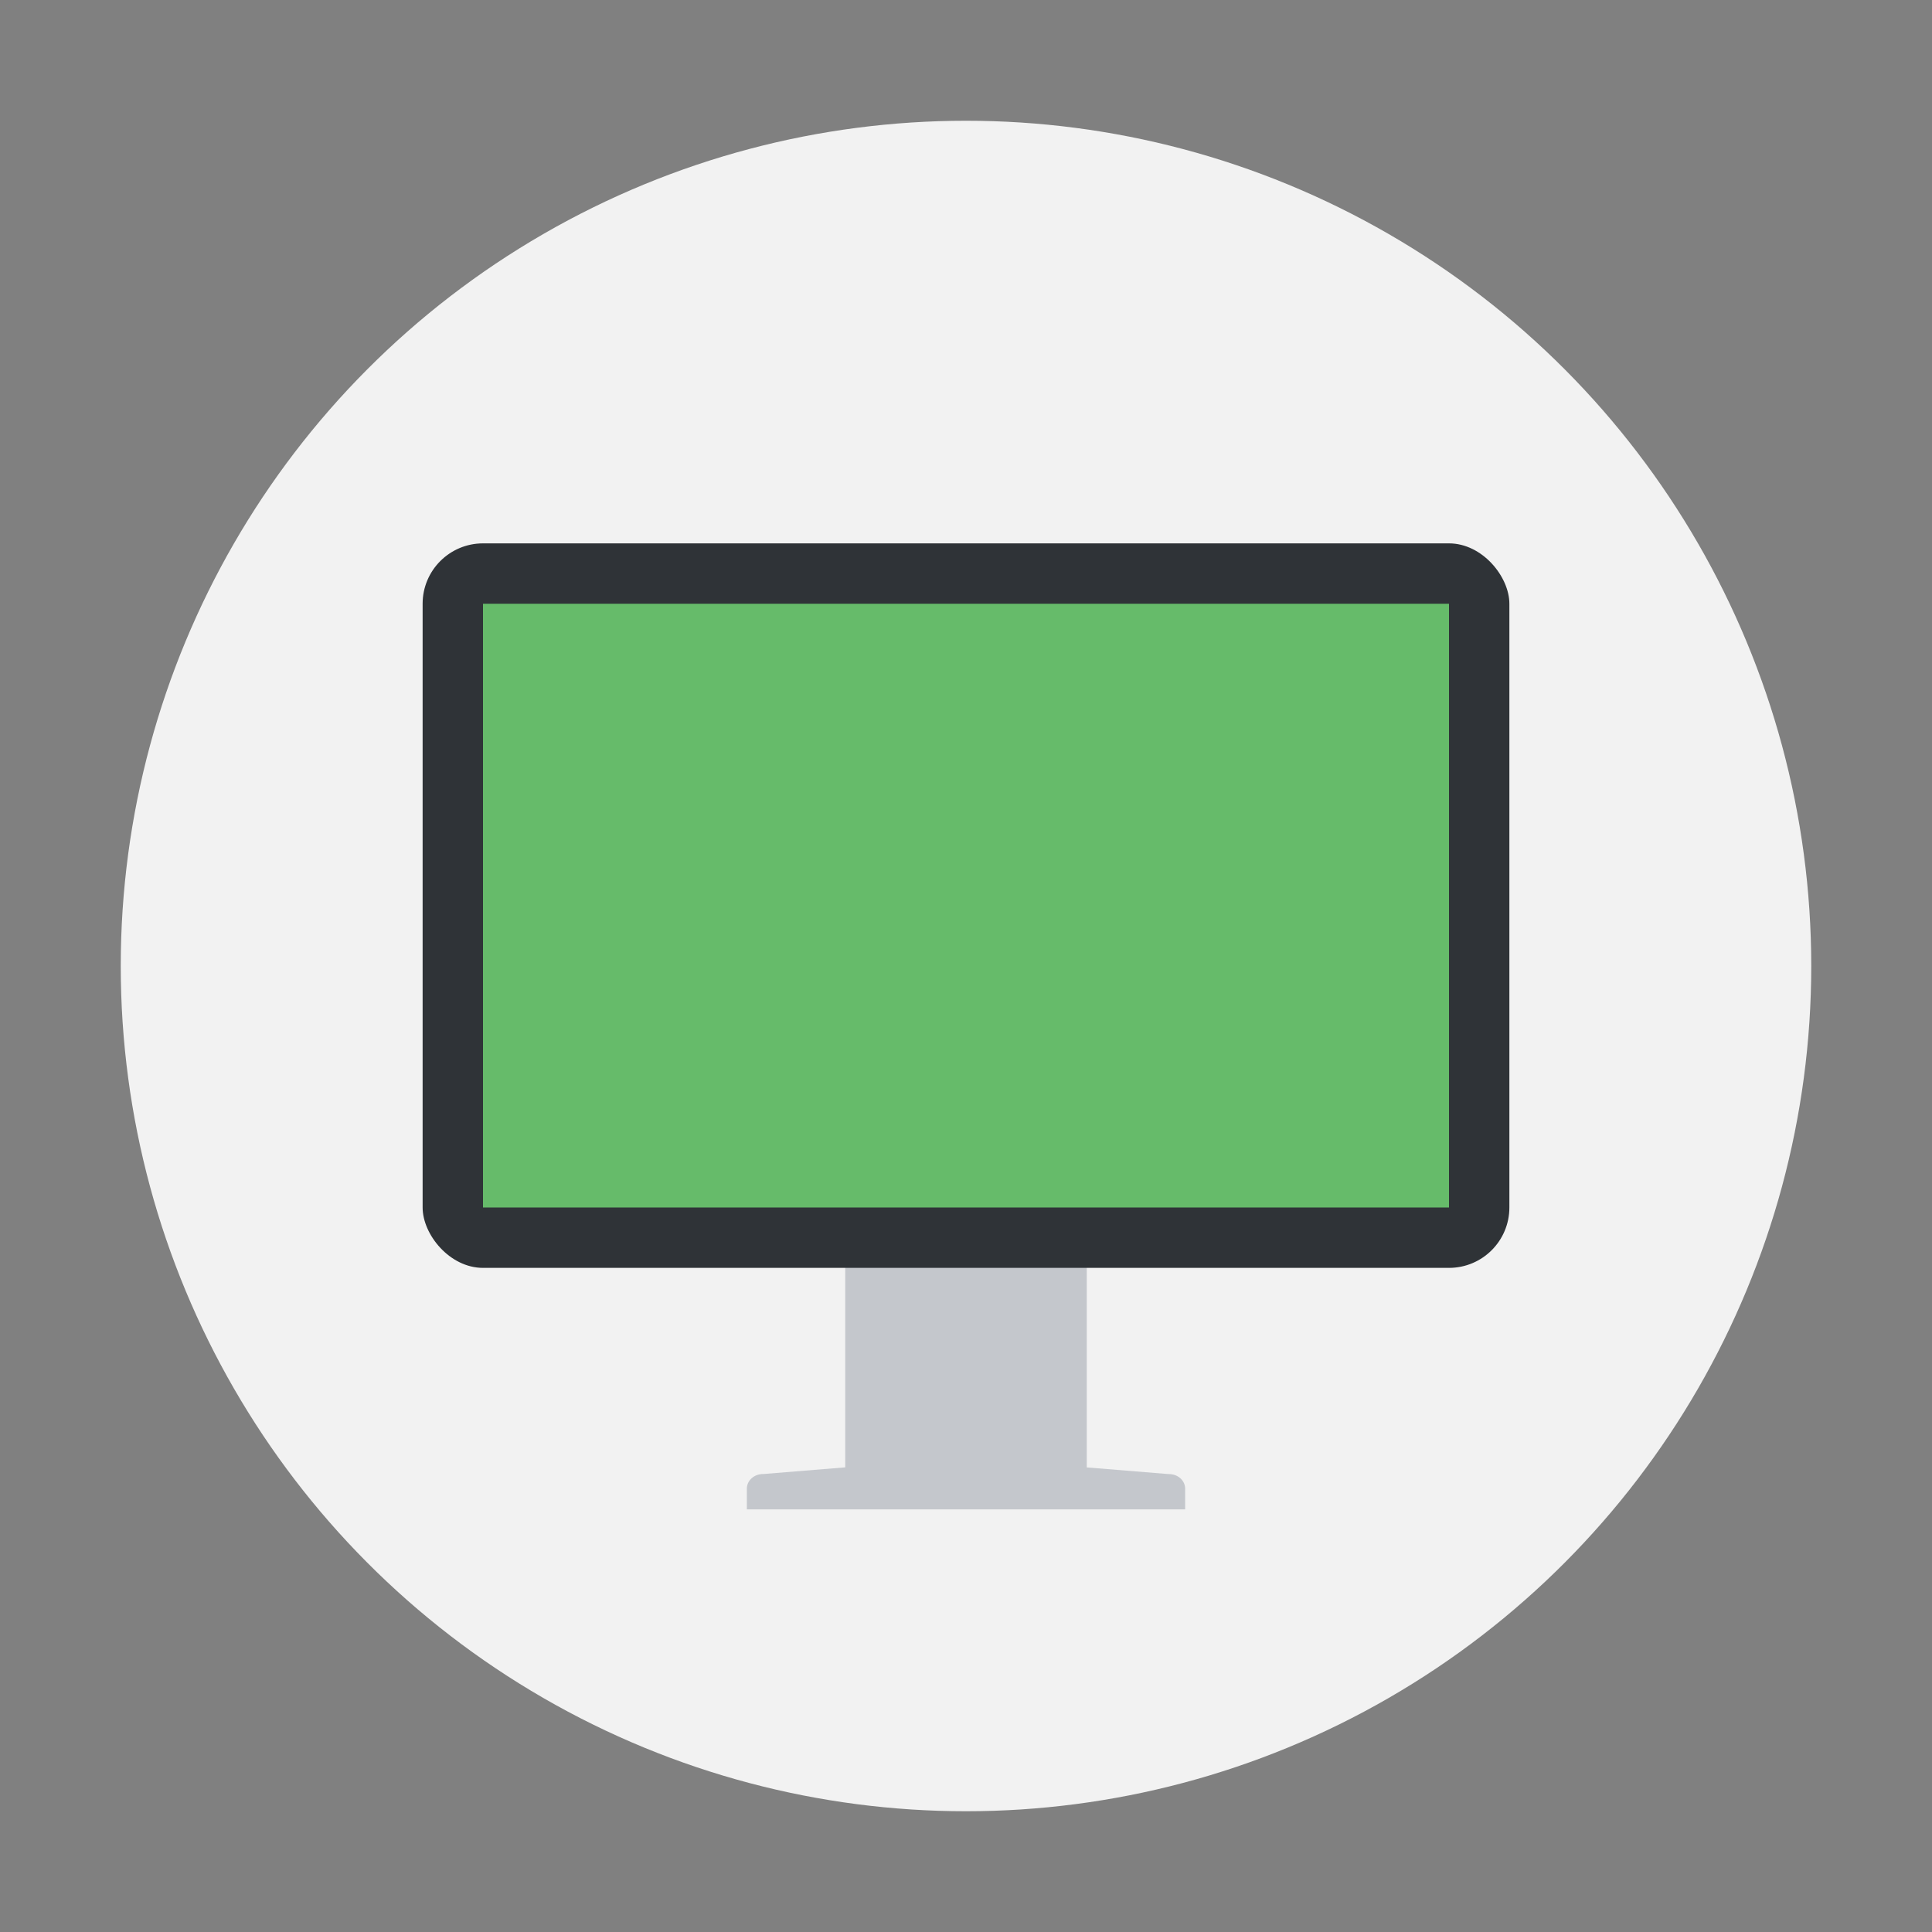
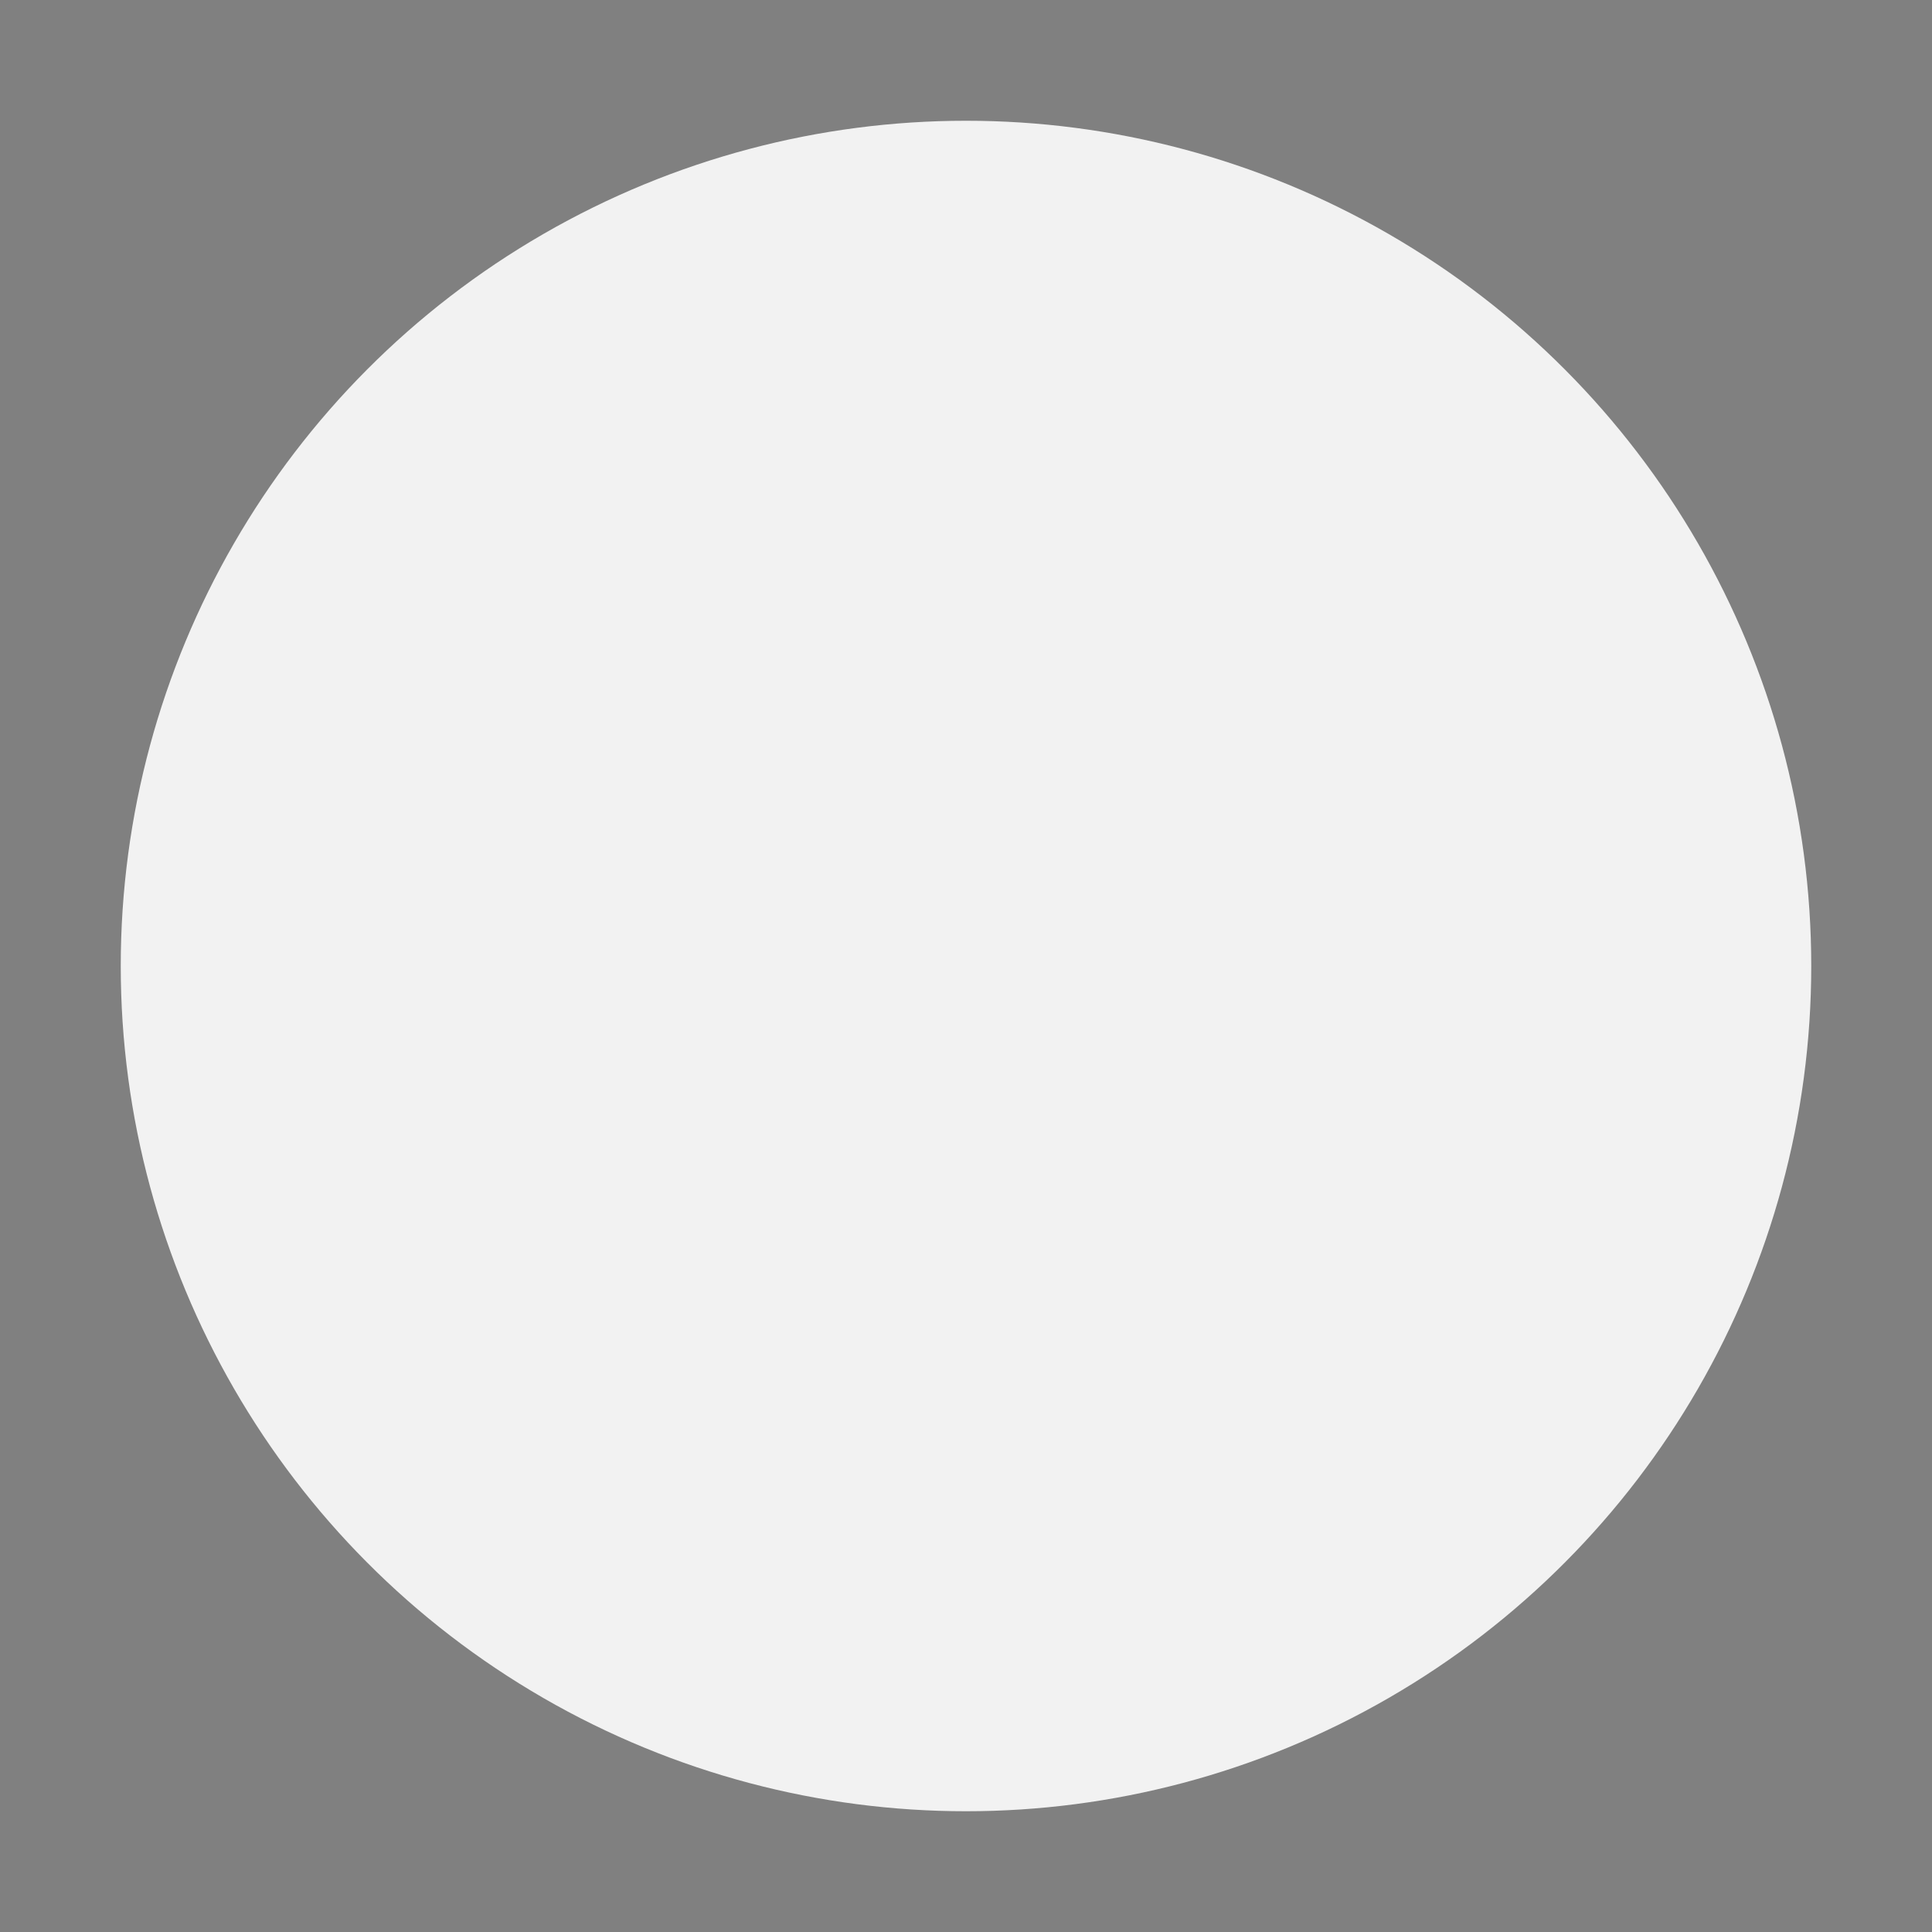
<svg xmlns="http://www.w3.org/2000/svg" width="32" height="32">
  <rect width="100%" height="100%" fill="#808080" stroke="none" />
  <circle cx="16" cy="16" r="14" fill="#f2f2f2" style="paint-order:stroke fill markers" />
-   <path d="M14 20.812v3.492l-1.35.11h-.007c-.158 0-.273.111-.273.245V25h7.26v-.341c0-.134-.115-.244-.272-.244h-.008l-1.35-.11v-3.493z" fill="#c4c7cc" />
-   <rect x="7" y="9" width="18" height="12" rx="1" ry="1" fill="#2f3337" />
-   <path d="M8 10h16v10H8z" fill="#66bb6a" fill-rule="evenodd" />
+   <path d="M8 10v10H8z" fill="#66bb6a" fill-rule="evenodd" />
</svg>